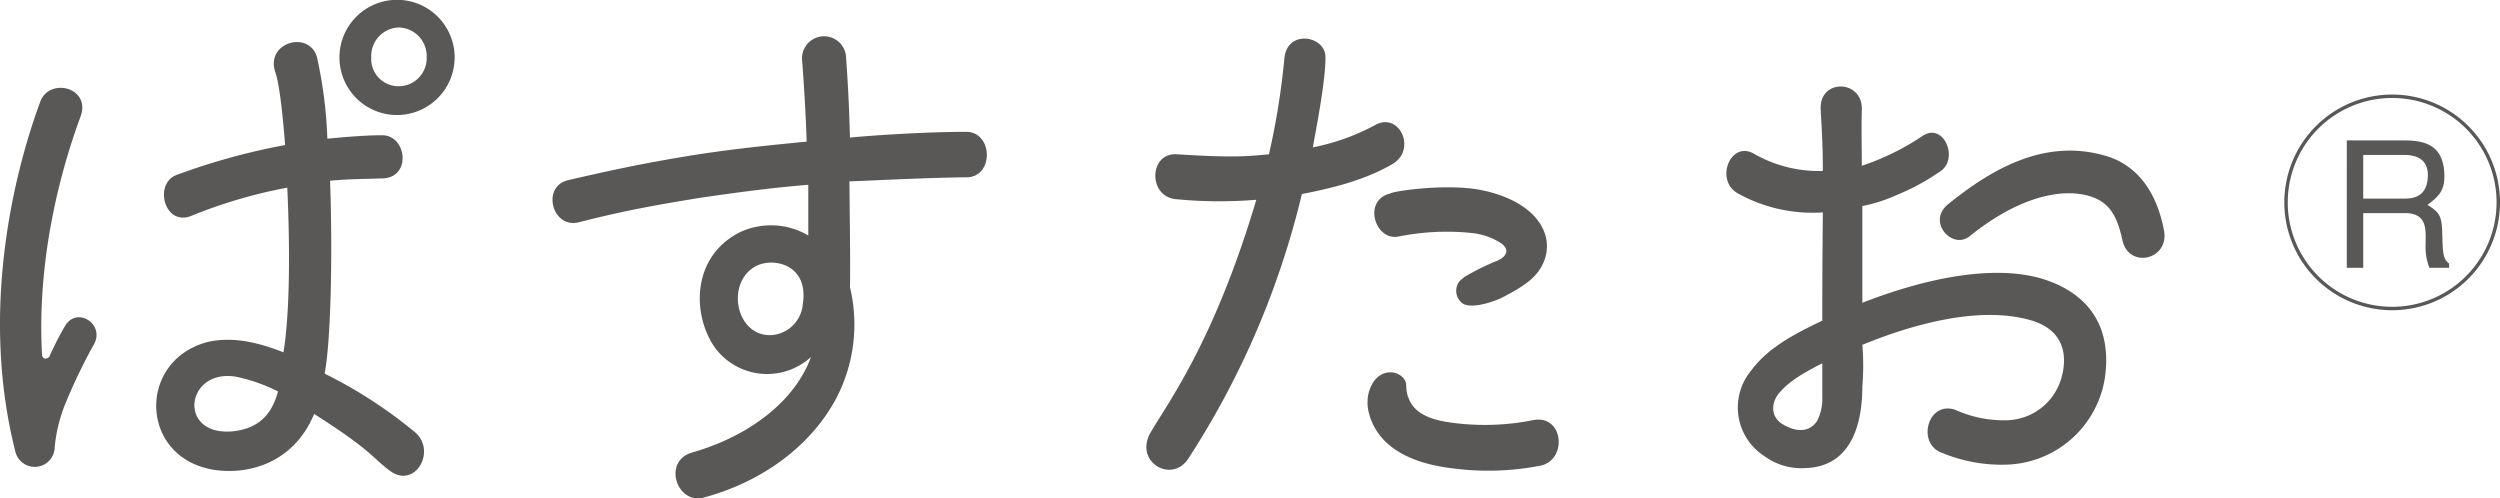
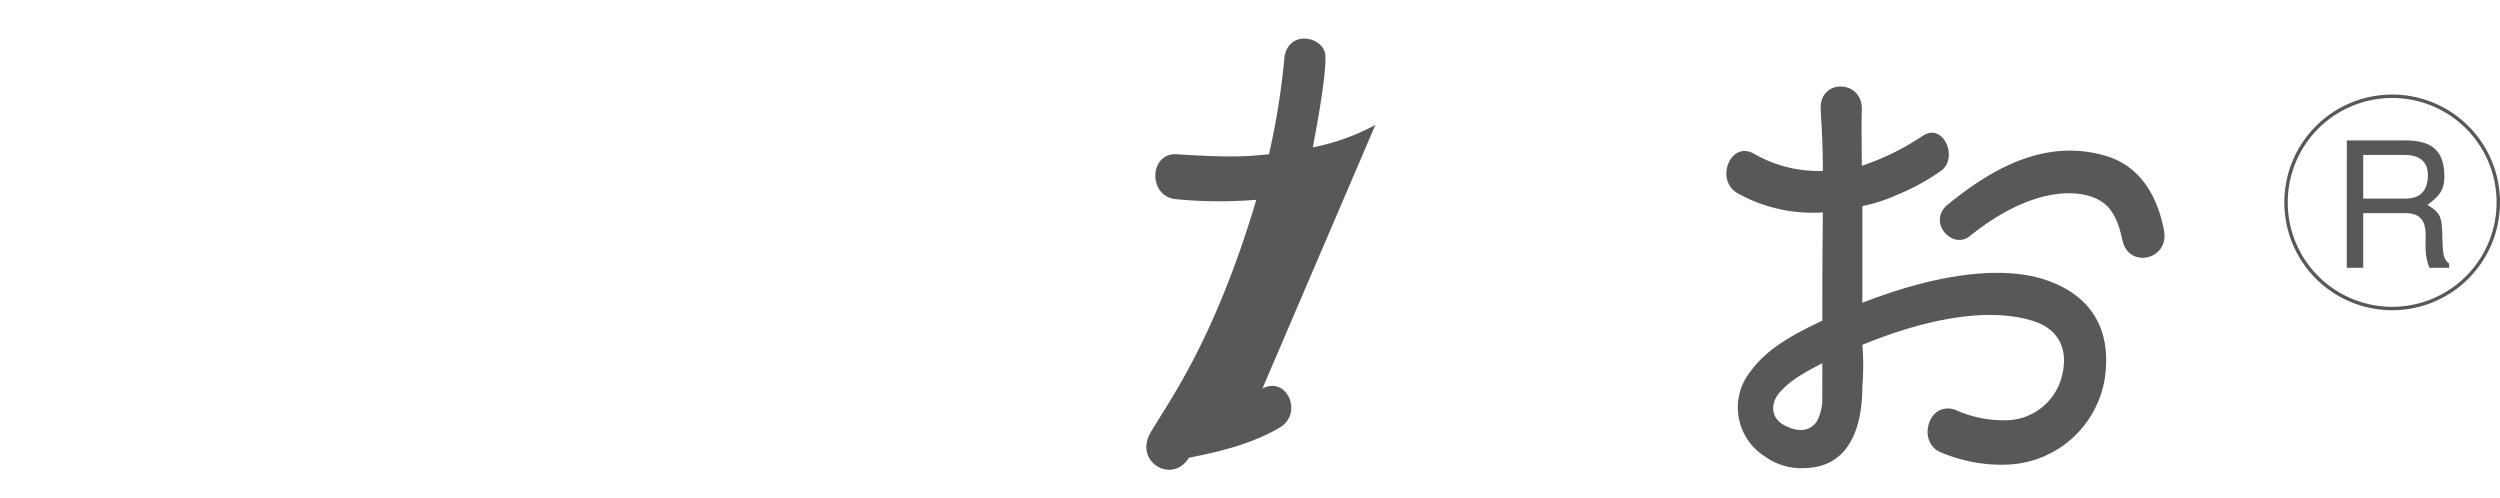
<svg xmlns="http://www.w3.org/2000/svg" width="366.252" height="73" viewBox="0 0 366.252 73">
  <g id="グループ_4300" data-name="グループ 4300" transform="translate(0)">
-     <path id="パス_77" data-name="パス 77" d="M138.942,258.856a22.449,22.449,0,0,0-1.367,5.9,2.922,2.922,0,0,1-5.787.51c-5.542-21.934.647-43.025,3.7-51.208,1.367-3.543,7.472-2.024,5.865,2.279-2.171,5.822-6.507,19.572-5.625,34.925a.613.613,0,0,0,.4.5.887.887,0,0,0,.642-.25,46.518,46.518,0,0,1,2.332-4.557c1.769-2.95,5.948-.167,4.179,2.783a82.988,82.988,0,0,0-4.341,9.11m47.655,9.281c-2.651-2.024-2.651-2.95-11.01-8.267-3.053,7.341-9.8,8.943-14.7,8.184-10.931-1.774-11.25-16.029-.887-18.729,3.621-.843,7.477.083,11.093,1.519.96-5.822.96-15.519.559-24.124a72.223,72.223,0,0,0-14.062,4.131c-3.939,1.6-5.542-4.724-2.166-5.988a96.117,96.117,0,0,1,15.91-4.386c-.4-5.145-.882-9.11-1.445-10.712-1.445-4.3,4.9-6.16,6.105-2.2a65.055,65.055,0,0,1,1.529,11.976c2.813-.25,5.463-.5,8.036-.5,3.616,0,4.341,6.243,0,6.326-2.489.083-4.983.083-7.634.338.4,11.3.078,23.791-.8,28.26a67.878,67.878,0,0,1,13.259,8.6c3.214,2.783-.078,8.433-3.778,5.567m-22.662-13.75c-7.315-1.014-8.359,8.943-.083,8.012,3.376-.421,5.468-2.19,6.433-5.817a24.654,24.654,0,0,0-6.35-2.2m24.029-38.3a8.439,8.439,0,1,1,8.2-8.438,8.459,8.459,0,0,1-8.2,8.438m0-12.824a4.178,4.178,0,0,0-4.018,4.386,3.984,3.984,0,0,0,4.018,4.219,4.1,4.1,0,0,0,4.1-4.219,4.193,4.193,0,0,0-4.1-4.386" transform="translate(-129.564 -199.219)" fill="#595857" />
-     <path id="パス_78" data-name="パス 78" d="M206.7,220.971c-6.909.083-15.91.593-17.115.593,0,1.519.157,11.893.078,15.519A23.33,23.33,0,0,1,187.73,253.2c-3.616,6.919-10.687,12.315-19.447,14.676-4.018,1.1-6.105-5.312-1.769-6.576,8.521-2.445,15.111-7.6,17.438-14.005a9.515,9.515,0,0,1-14.062-1.348c-3.376-4.812-3.454-13.246,3.538-16.872a10.747,10.747,0,0,1,10.128.421v-7.424c-5.306.422-10.931,1.181-16.076,1.941-6.669,1.1-10.927,1.857-17.517,3.543-3.939,1.009-5.547-5.229-1.607-6.16,6.189-1.431,10.848-2.445,18.08-3.626,6.429-1.014,11.735-1.519,16.875-2.024-.078-2.955-.318-7.341-.642-11.727a3.232,3.232,0,1,1,6.429-.5c.323,4.386.485,8.6.563,11.638,2.411-.25,10.446-.843,17.037-.843,3.939,0,4.1,6.665,0,6.665m-30.619,12.908c-4.743,2.279-3.214,10.462,2.092,10.207a4.952,4.952,0,0,0,4.581-4.557c.882-5.65-4.023-6.831-6.674-5.65" transform="translate(-65.141 -194.998)" fill="#595857" />
    <path id="パス_79" data-name="パス 79" d="M222.237,257.2a22.726,22.726,0,0,1-9.564-1.774c-3.616-1.348-2.009-7.674,2.087-6.243A17.041,17.041,0,0,0,222,250.7a8.523,8.523,0,0,0,8.276-6.243c1.044-3.71,0-7.169-4.581-8.434-7.472-2.112-17.194.588-24.592,3.626a37.07,37.07,0,0,1,0,6.076c0,6.576-2.244,11.81-8.354,11.976a9.163,9.163,0,0,1-6.032-1.774,8.462,8.462,0,0,1-1.926-12.481c2.411-3.293,6.188-5.317,10.446-7.341,0-5.567,0-7.424.078-15.858a22.63,22.63,0,0,1-12.455-2.783c-3.454-1.941-1.044-7.934,2.494-5.738a19.013,19.013,0,0,0,9.961,2.445c0-4.469-.235-7.169-.318-9.11-.162-4.469,6.267-4.3,6.027.255-.078,2.362,0,5.483,0,8.1a36.641,36.641,0,0,0,8.917-4.386c3.058-2.024,5.307,3.293,2.656,5.145a32.535,32.535,0,0,1-6.512,3.543,23.047,23.047,0,0,1-4.983,1.6v14.172c7.957-3.121,18.482-5.817,26.278-3.543,6.674,2.029,10.373,6.836,9.246,14.6A15.046,15.046,0,0,1,222.237,257.2m-27-14.848c-4.175,2.107-5.3,3.2-6.35,4.386-1.284,1.6-1.122,3.543.563,4.557,1.847,1.093,3.778,1.264,4.983-.421a7.051,7.051,0,0,0,.8-2.955ZM239.2,224.3c-.48-2.2-1.127-3.964-2.411-5.145-2.656-2.445-10.206-3.288-19.932,4.557-2.572,2.107-6.345-2.112-3.214-4.64,7.154-5.822,14.866-9.7,23.465-7,3.376,1.1,6.914,4.048,8.2,10.884.725,4.3-5.223,5.567-6.105,1.348" transform="translate(71.733 -189.129)" fill="#595857" />
-     <path id="パス_80" data-name="パス 80" d="M197.392,213.02a32.287,32.287,0,0,1-9.163,3.288c.48-2.612,1.931-10.119,1.847-13.329-.078-3.033-5.7-4.048-6.027.426a107.7,107.7,0,0,1-2.249,13.917c-3.454.338-5.547.5-13.5,0-4.1-.255-4.258,6.243-.078,6.581a65.488,65.488,0,0,0,11.73.083c-6.105,20.5-12.7,29.358-15.43,33.994-2.651,4.391,3.136,7.762,5.547,3.8a123.958,123.958,0,0,0,16.556-38.634c5.223-1.014,9.481-2.2,13.259-4.386,3.616-2.112,1.044-7.679-2.489-5.738" transform="translate(4.101 -194.72)" fill="#595857" />
-     <path id="パス_81" data-name="パス 81" d="M186.241,205.207c-5.306-1.014-13.18.255-13.18.5-4.18.931-2.332,7,1.127,6.326a35.6,35.6,0,0,1,10.927-.5,9.708,9.708,0,0,1,3.616,1.181c1.931,1.014,1.446,2.2-.078,2.867a34.1,34.1,0,0,0-4.807,2.377c-.132.132-.647.529-.745.662a2.281,2.281,0,0,0,.661,3.318c.965.446,3.013.181,5.449-.877,3.44-1.789,5.826-3.21,6.59-6.321.887-3.964-2.327-8.1-9.559-9.531" transform="translate(30.683 -177.377)" fill="#595857" />
-     <path id="パス_83" data-name="パス 83" d="M194.581,217.38a35.926,35.926,0,0,1-11.25.421c-1.852-.245-5.757-.671-6.845-3.621a1.143,1.143,0,0,1-.059-.137c-.025-.074-.069-.127-.088-.206l-.049-.2a6.583,6.583,0,0,1-.167-.98,4.333,4.333,0,0,0-.078-.862c-.647-1.774-3.792-2.288-5.1.642a5.191,5.191,0,0,0-.495,2.21,5.582,5.582,0,0,0,.274,1.921.941.941,0,0,1,.02.1c1.1,3.66,4.488,6.763,11.857,7.713a40.119,40.119,0,0,0,13.1-.338c4.1-.76,3.533-7.679-1.127-6.664" transform="translate(29.898 -155.806)" fill="#595857" />
+     <path id="パス_80" data-name="パス 80" d="M197.392,213.02a32.287,32.287,0,0,1-9.163,3.288c.48-2.612,1.931-10.119,1.847-13.329-.078-3.033-5.7-4.048-6.027.426a107.7,107.7,0,0,1-2.249,13.917c-3.454.338-5.547.5-13.5,0-4.1-.255-4.258,6.243-.078,6.581a65.488,65.488,0,0,0,11.73.083c-6.105,20.5-12.7,29.358-15.43,33.994-2.651,4.391,3.136,7.762,5.547,3.8c5.223-1.014,9.481-2.2,13.259-4.386,3.616-2.112,1.044-7.679-2.489-5.738" transform="translate(4.101 -194.72)" fill="#595857" />
    <path id="パス_85" data-name="パス 85" d="M199.731,222.077h2.411v-8.012h6.115c3.905,0,2.847,3.45,3.043,5.65a7.869,7.869,0,0,0,.539,2.362h2.886v-.618c-.848-.612-.926-1.485-.99-3.837-.059-3.077-.26-3.558-2.18-4.763,1.837-1.377,2.587-2.249,2.46-4.685-.216-4.224-3.053-4.758-5.953-4.758h-8.33Zm8.388-16.534c1.49,0,3.788.387,3.459,3.553-.255,2.411-1.847,2.847-3.43,2.847h-6.007v-6.4Z" transform="translate(144.074 -182.845)" fill="#595857" />
    <path id="パス_86" data-name="パス 86" d="M229.009,217.646A15.547,15.547,0,1,1,213.492,202.1,15.535,15.535,0,0,1,229.009,217.646Z" transform="translate(136.991 -187.996)" fill="none" stroke="#595857" stroke-width="0.503" />
  </g>
</svg>